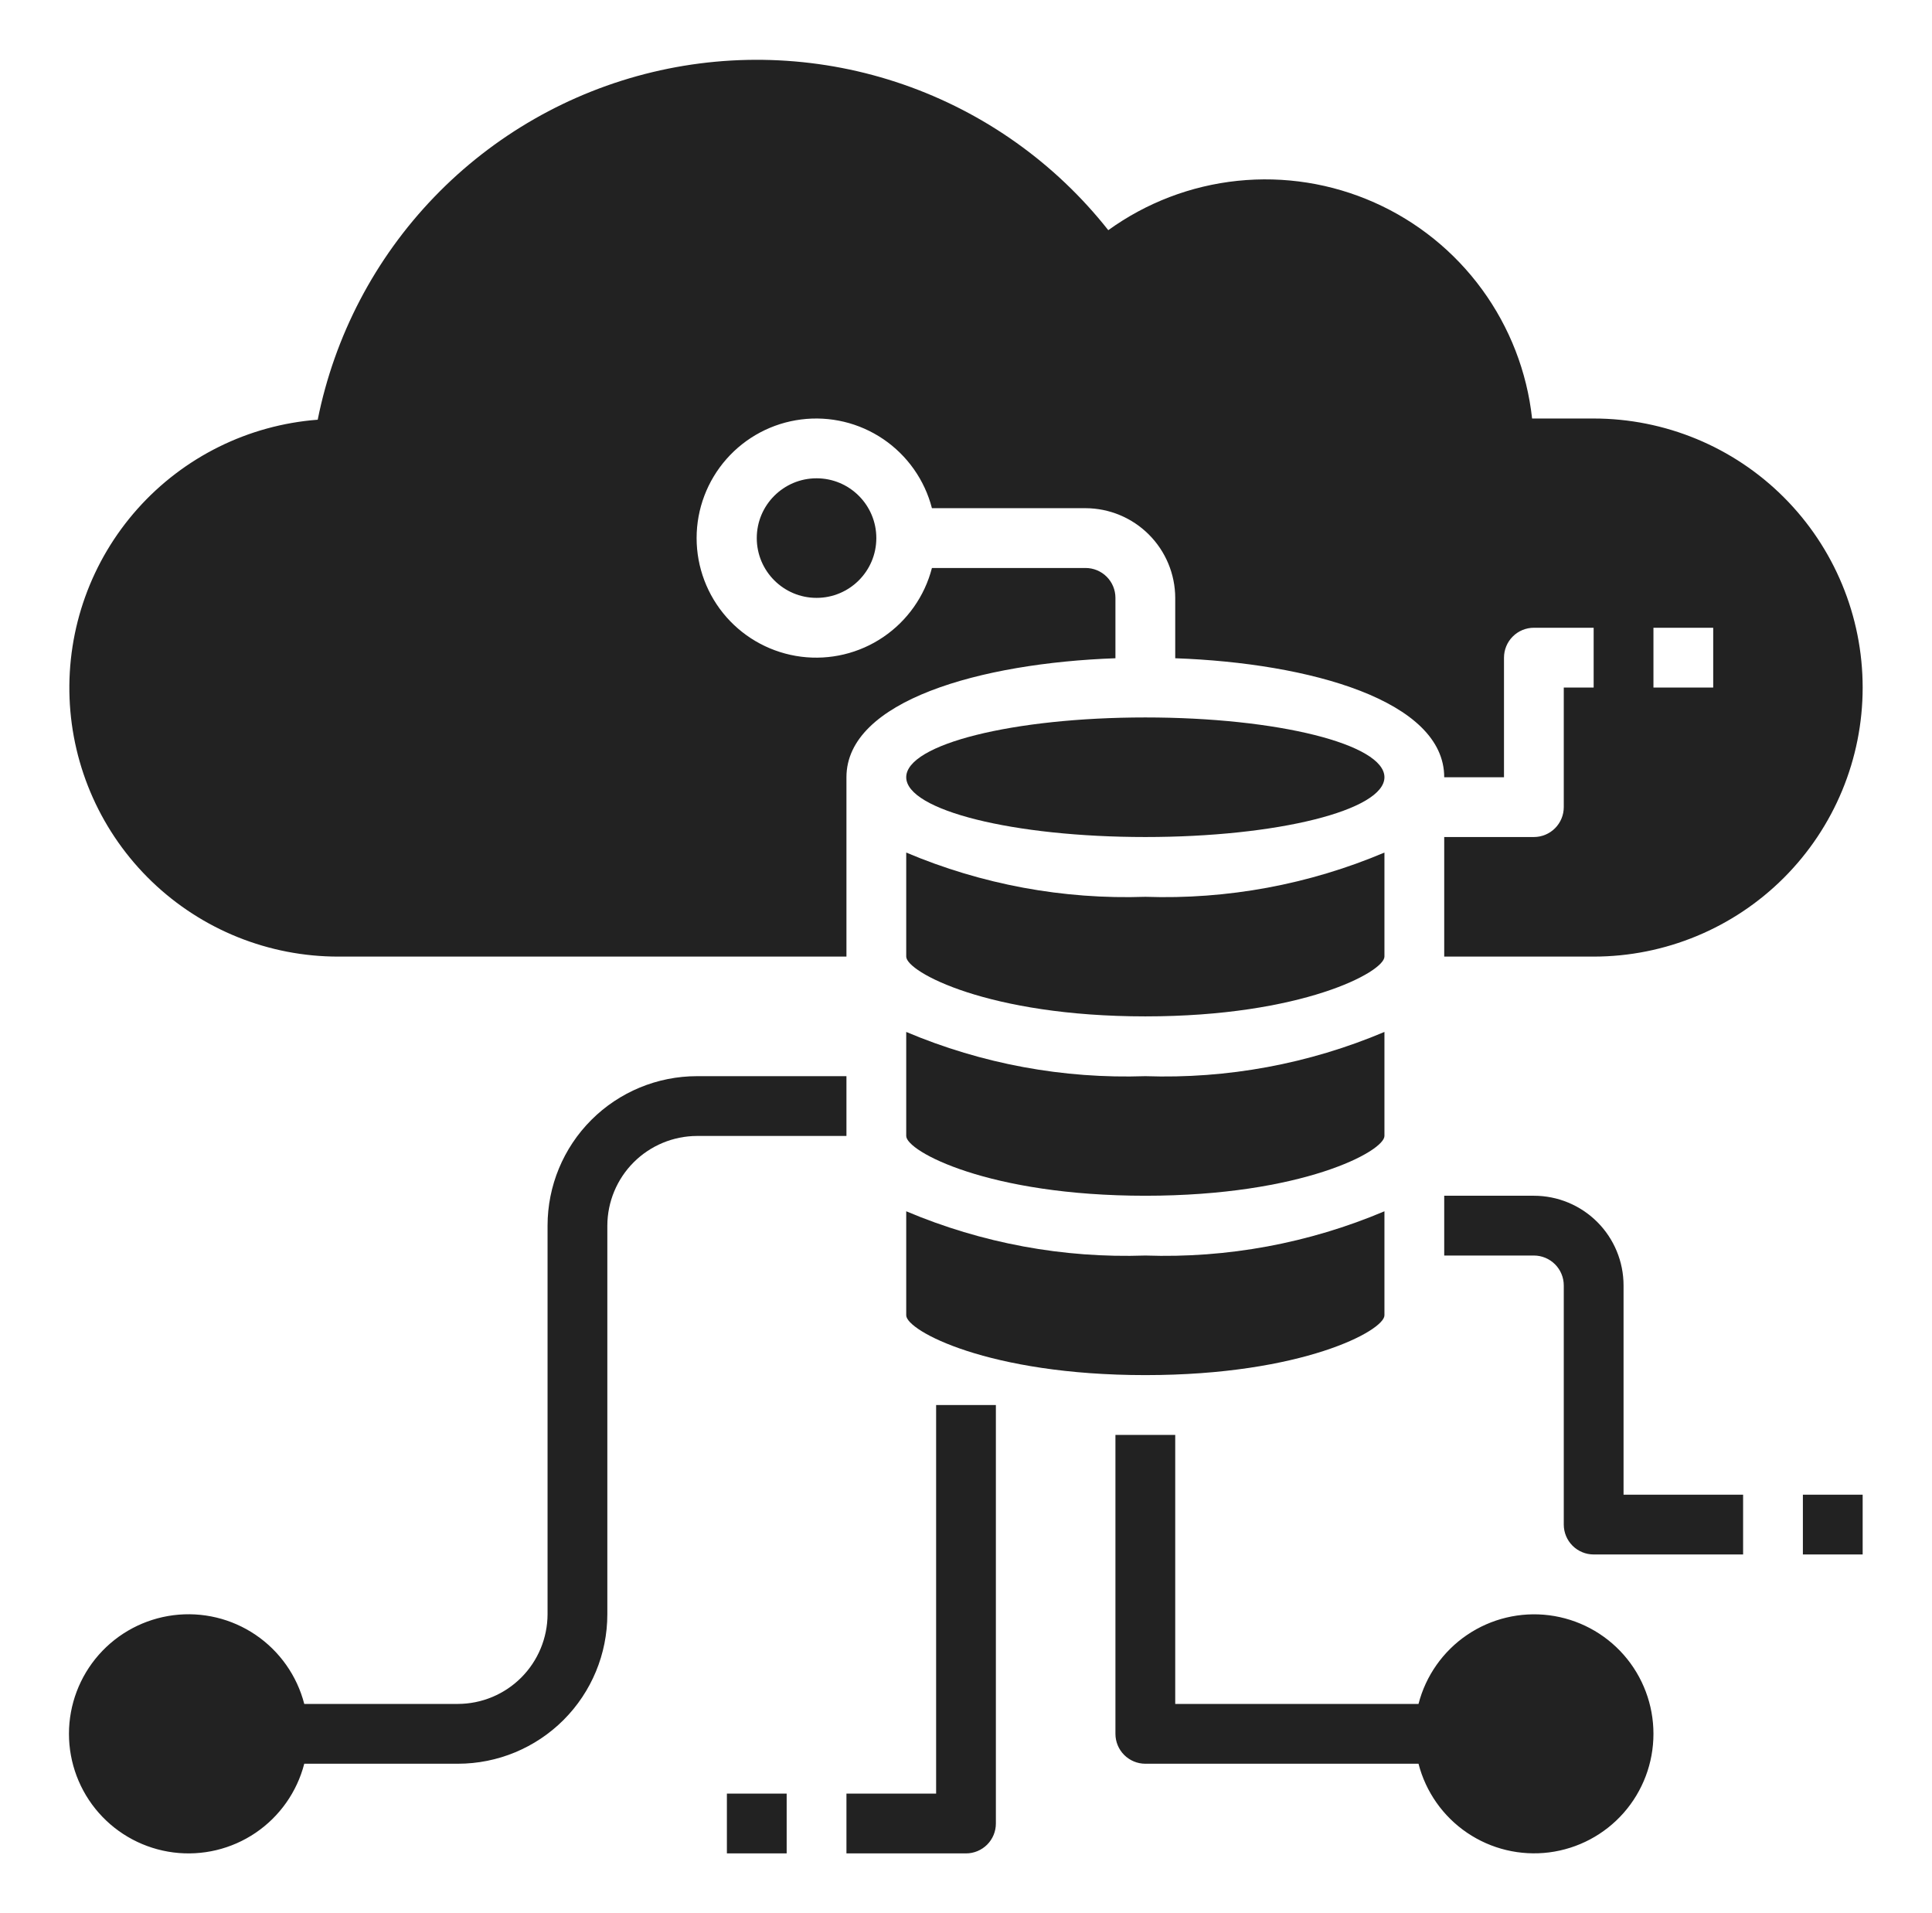
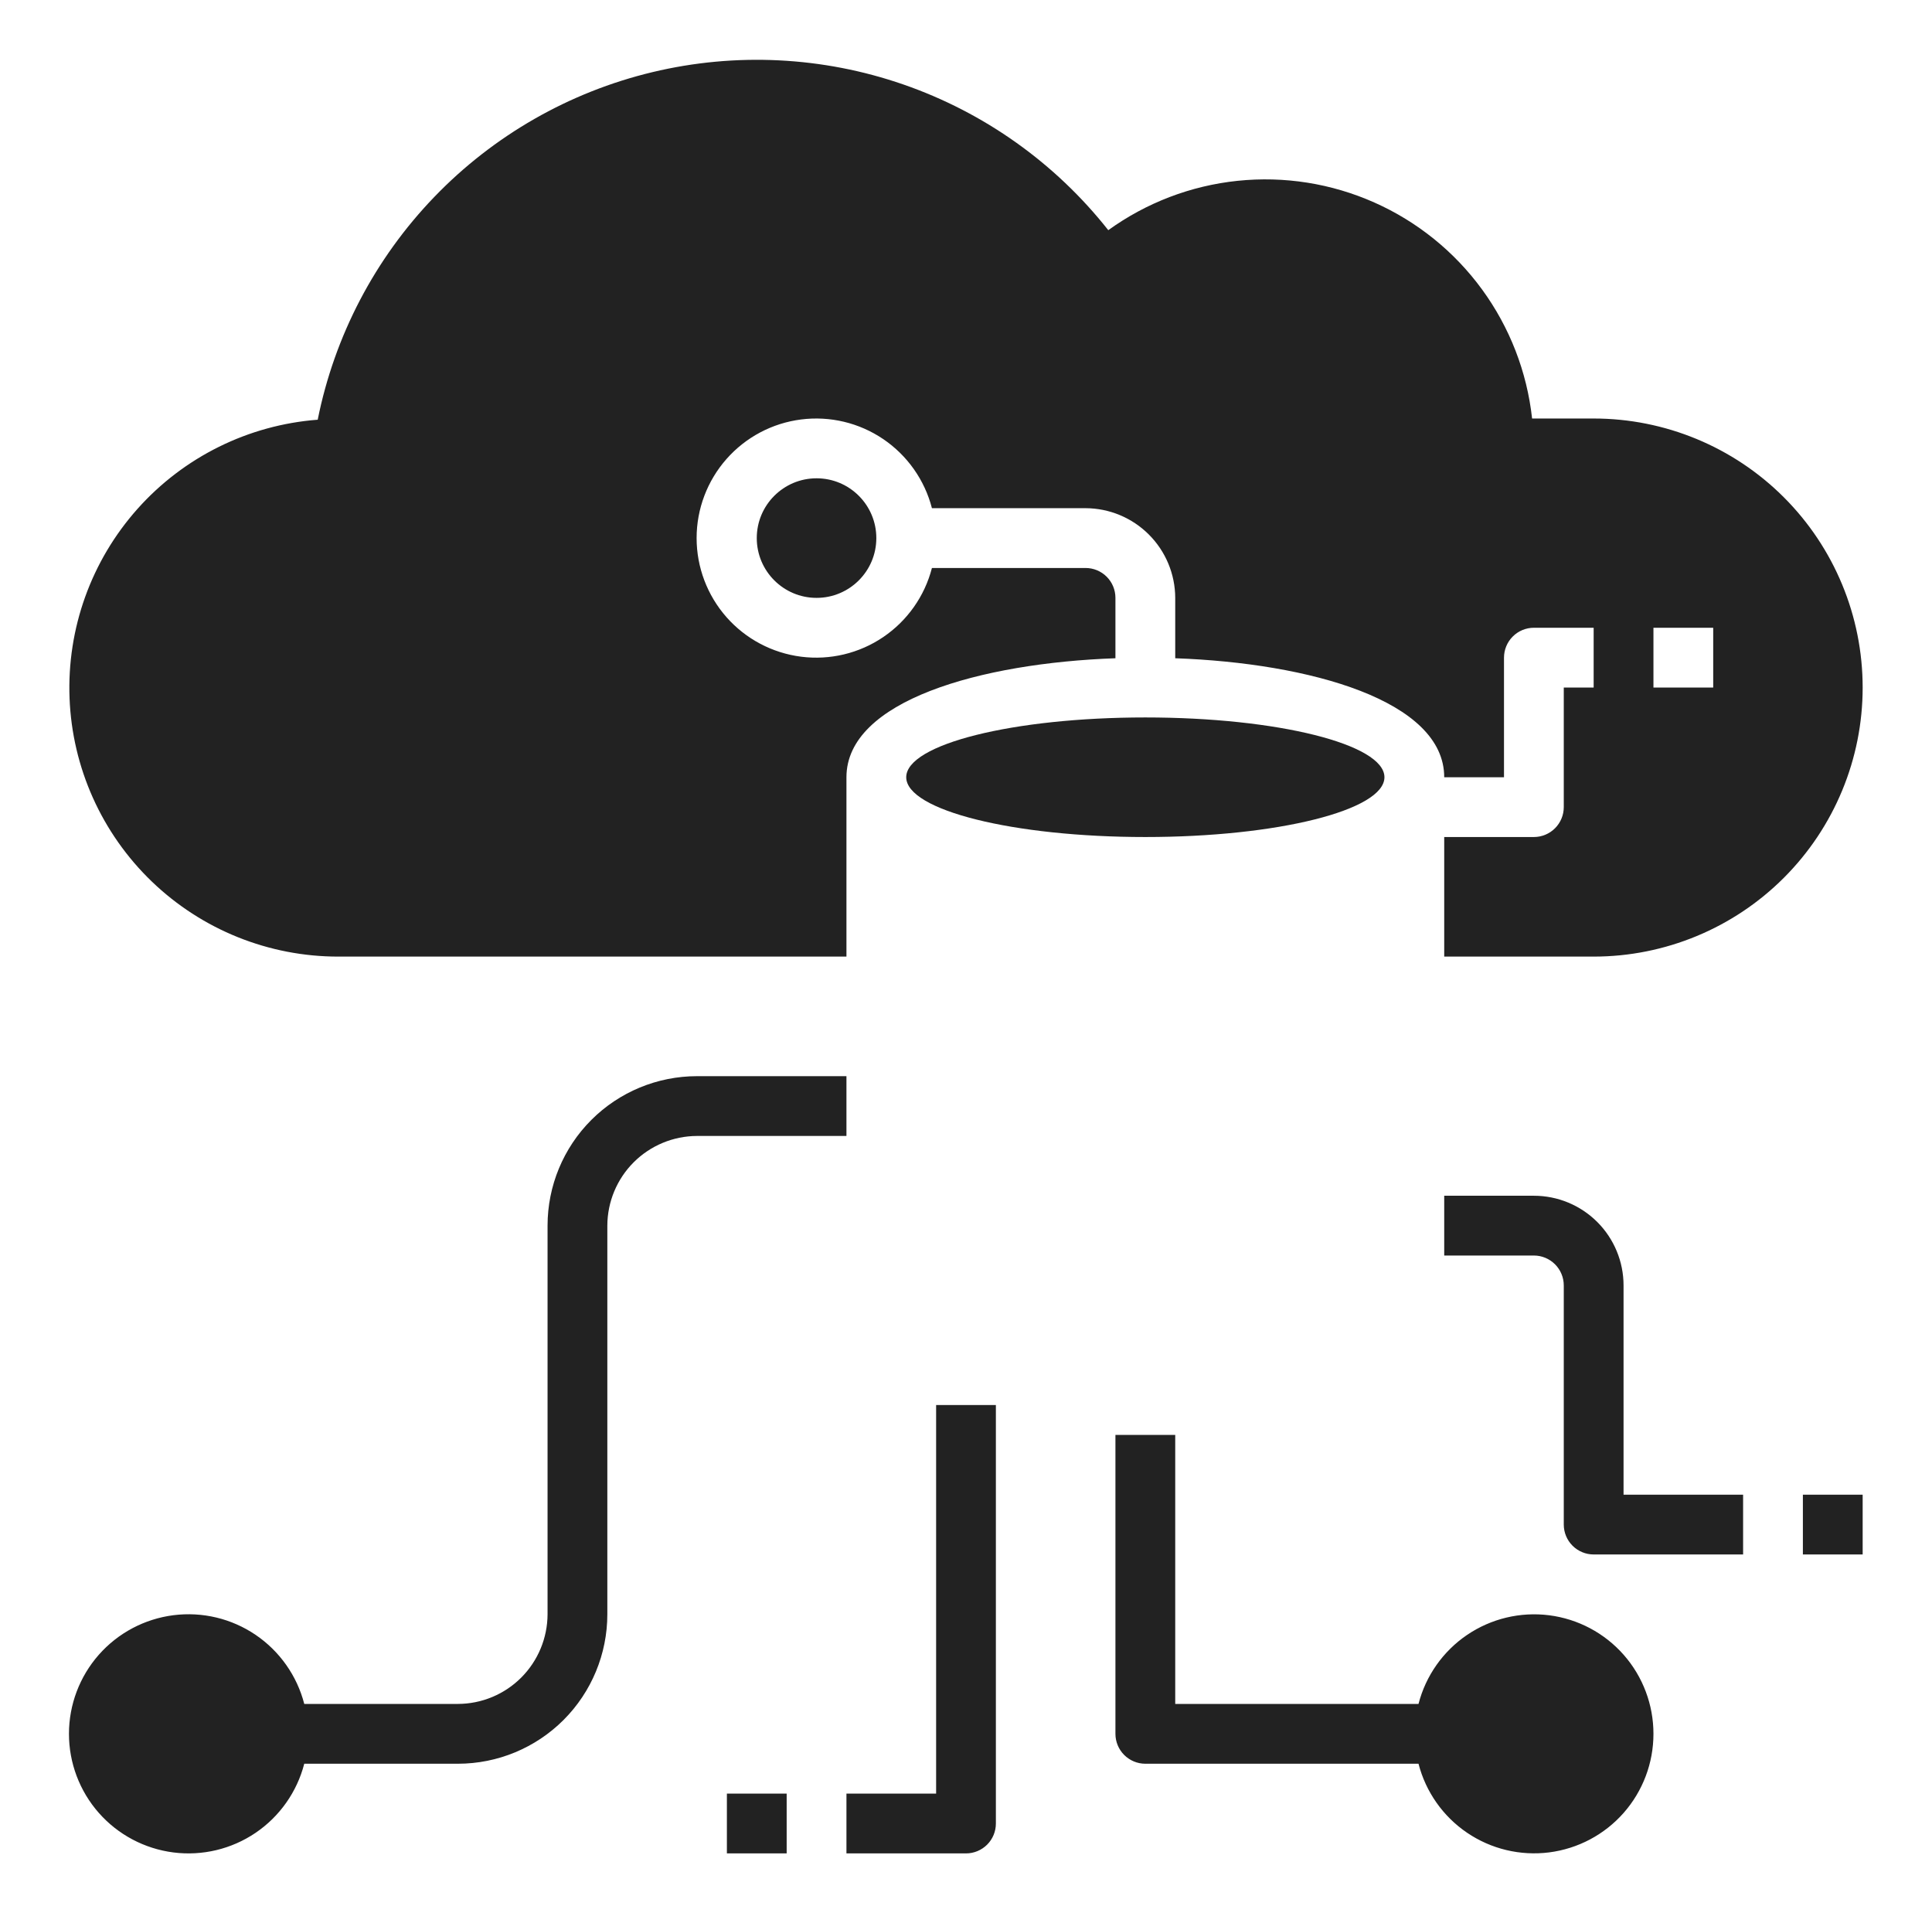
<svg xmlns="http://www.w3.org/2000/svg" width="101" height="100" viewBox="0 0 101 100" fill="none">
  <path d="M59.875 43.75C66.779 43.75 72.375 42.351 72.375 40.625C72.375 38.899 66.779 37.5 59.875 37.5C52.971 37.5 47.375 38.899 47.375 40.625C47.375 42.351 52.971 43.75 59.875 43.75Z" fill="#222222" />
-   <path d="M47.375 50C47.375 50.797 51.672 53.125 59.875 53.125C68.078 53.125 72.375 50.797 72.375 50V44.562C68.426 46.233 64.16 47.022 59.875 46.875C55.59 47.022 51.324 46.233 47.375 44.562V50ZM47.375 59.375C47.375 60.172 51.672 62.5 59.875 62.5C68.078 62.5 72.375 60.172 72.375 59.375V53.938C68.426 55.608 64.16 56.397 59.875 56.25C55.59 56.397 51.324 55.608 47.375 53.938V59.375ZM47.375 68.75C47.375 69.547 51.672 71.875 59.875 71.875C68.078 71.875 72.375 69.547 72.375 68.75V63.312C68.426 64.983 64.16 65.772 59.875 65.625C55.59 65.772 51.324 64.983 47.375 63.312V68.75Z" fill="#222222" />
  <path d="M42.688 31.25C44.413 31.25 45.812 29.851 45.812 28.125C45.812 26.399 44.413 25 42.688 25C40.962 25 39.562 26.399 39.562 28.125C39.562 29.851 40.962 31.25 42.688 31.25Z" fill="#222222" />
  <path d="M83.312 21.875H80.094C79.827 19.436 78.924 17.11 77.477 15.128C76.03 13.147 74.088 11.58 71.846 10.584C69.603 9.587 67.139 9.197 64.698 9.451C62.258 9.705 59.927 10.595 57.938 12.031C55.168 8.523 51.453 5.881 47.23 4.417C43.007 2.953 38.453 2.729 34.106 3.771C29.76 4.813 25.802 7.077 22.702 10.296C19.601 13.515 17.487 17.555 16.609 21.938C12.985 22.214 9.608 23.884 7.189 26.597C4.77 29.31 3.496 32.855 3.636 36.488C3.775 40.12 5.317 43.557 7.937 46.077C10.558 48.597 14.052 50.003 17.688 50H44.25V40.625C44.25 36.625 51.266 34.656 58.312 34.406V31.25C58.312 30.836 58.148 30.438 57.855 30.145C57.562 29.852 57.164 29.688 56.75 29.688H48.719C48.339 31.16 47.434 32.444 46.175 33.298C44.916 34.152 43.389 34.517 41.88 34.325C40.371 34.133 38.983 33.398 37.978 32.257C36.972 31.115 36.417 29.646 36.417 28.125C36.417 26.604 36.972 25.135 37.978 23.993C38.983 22.852 40.371 22.116 41.88 21.925C43.389 21.733 44.916 22.098 46.175 22.952C47.434 23.806 48.339 25.09 48.719 26.562H56.75C57.992 26.566 59.182 27.061 60.06 27.94C60.939 28.818 61.434 30.008 61.438 31.25V34.406C68.484 34.656 75.5 36.625 75.5 40.625H78.625V34.375C78.625 33.961 78.79 33.563 79.083 33.27C79.376 32.977 79.773 32.812 80.188 32.812H83.312V35.938H81.75V42.188C81.75 42.602 81.585 42.999 81.292 43.292C80.999 43.585 80.602 43.75 80.188 43.75H75.5V50H83.312C87.042 50 90.619 48.518 93.256 45.881C95.893 43.244 97.375 39.667 97.375 35.938C97.375 32.208 95.893 28.631 93.256 25.994C90.619 23.357 87.042 21.875 83.312 21.875ZM89.562 35.938H86.438V32.812H89.562V35.938ZM86.438 90.625C86.439 92.145 85.886 93.613 84.883 94.754C83.879 95.895 82.493 96.63 80.986 96.822C79.478 97.013 77.953 96.649 76.695 95.795C75.438 94.942 74.535 93.659 74.156 92.188H59.875C59.461 92.188 59.063 92.023 58.77 91.73C58.477 91.437 58.312 91.039 58.312 90.625V75H61.438V89.062H74.156C74.535 87.591 75.438 86.308 76.695 85.455C77.953 84.602 79.478 84.237 80.986 84.428C82.493 84.62 83.879 85.355 84.883 86.496C85.886 87.637 86.439 89.105 86.438 90.625ZM44.25 56.25V59.375H36.438C35.196 59.379 34.005 59.874 33.127 60.752C32.249 61.63 31.754 62.821 31.75 64.062V84.375C31.75 86.447 30.927 88.434 29.462 89.899C27.997 91.364 26.009 92.188 23.938 92.188H15.906C15.526 93.66 14.621 94.944 13.363 95.798C12.104 96.652 10.576 97.017 9.067 96.825C7.558 96.633 6.171 95.898 5.165 94.757C4.16 93.615 3.605 92.146 3.605 90.625C3.605 89.104 4.16 87.635 5.165 86.493C6.171 85.352 7.558 84.617 9.067 84.425C10.576 84.233 12.104 84.598 13.363 85.452C14.621 86.306 15.526 87.59 15.906 89.062H23.938C25.18 89.059 26.37 88.564 27.248 87.686C28.126 86.807 28.621 85.617 28.625 84.375V64.062C28.625 61.99 29.448 60.003 30.913 58.538C32.378 57.073 34.365 56.25 36.438 56.25H44.25ZM84.875 67.188C84.875 65.944 84.381 64.752 83.502 63.873C82.623 62.994 81.431 62.5 80.188 62.5H75.5V65.625H80.188C80.602 65.625 80.999 65.79 81.292 66.083C81.585 66.376 81.75 66.773 81.75 67.188V79.688C81.75 80.102 81.915 80.499 82.208 80.792C82.501 81.085 82.898 81.25 83.312 81.25H91.125V78.125H84.875V67.188ZM48.938 93.75H44.25V96.875H50.5C50.914 96.875 51.312 96.71 51.605 96.417C51.898 96.124 52.062 95.727 52.062 95.312V73.438H48.938V93.75ZM94.25 78.125H97.375V81.25H94.25V78.125ZM38 93.75H41.125V96.875H38V93.75Z" fill="#222222" />
</svg>